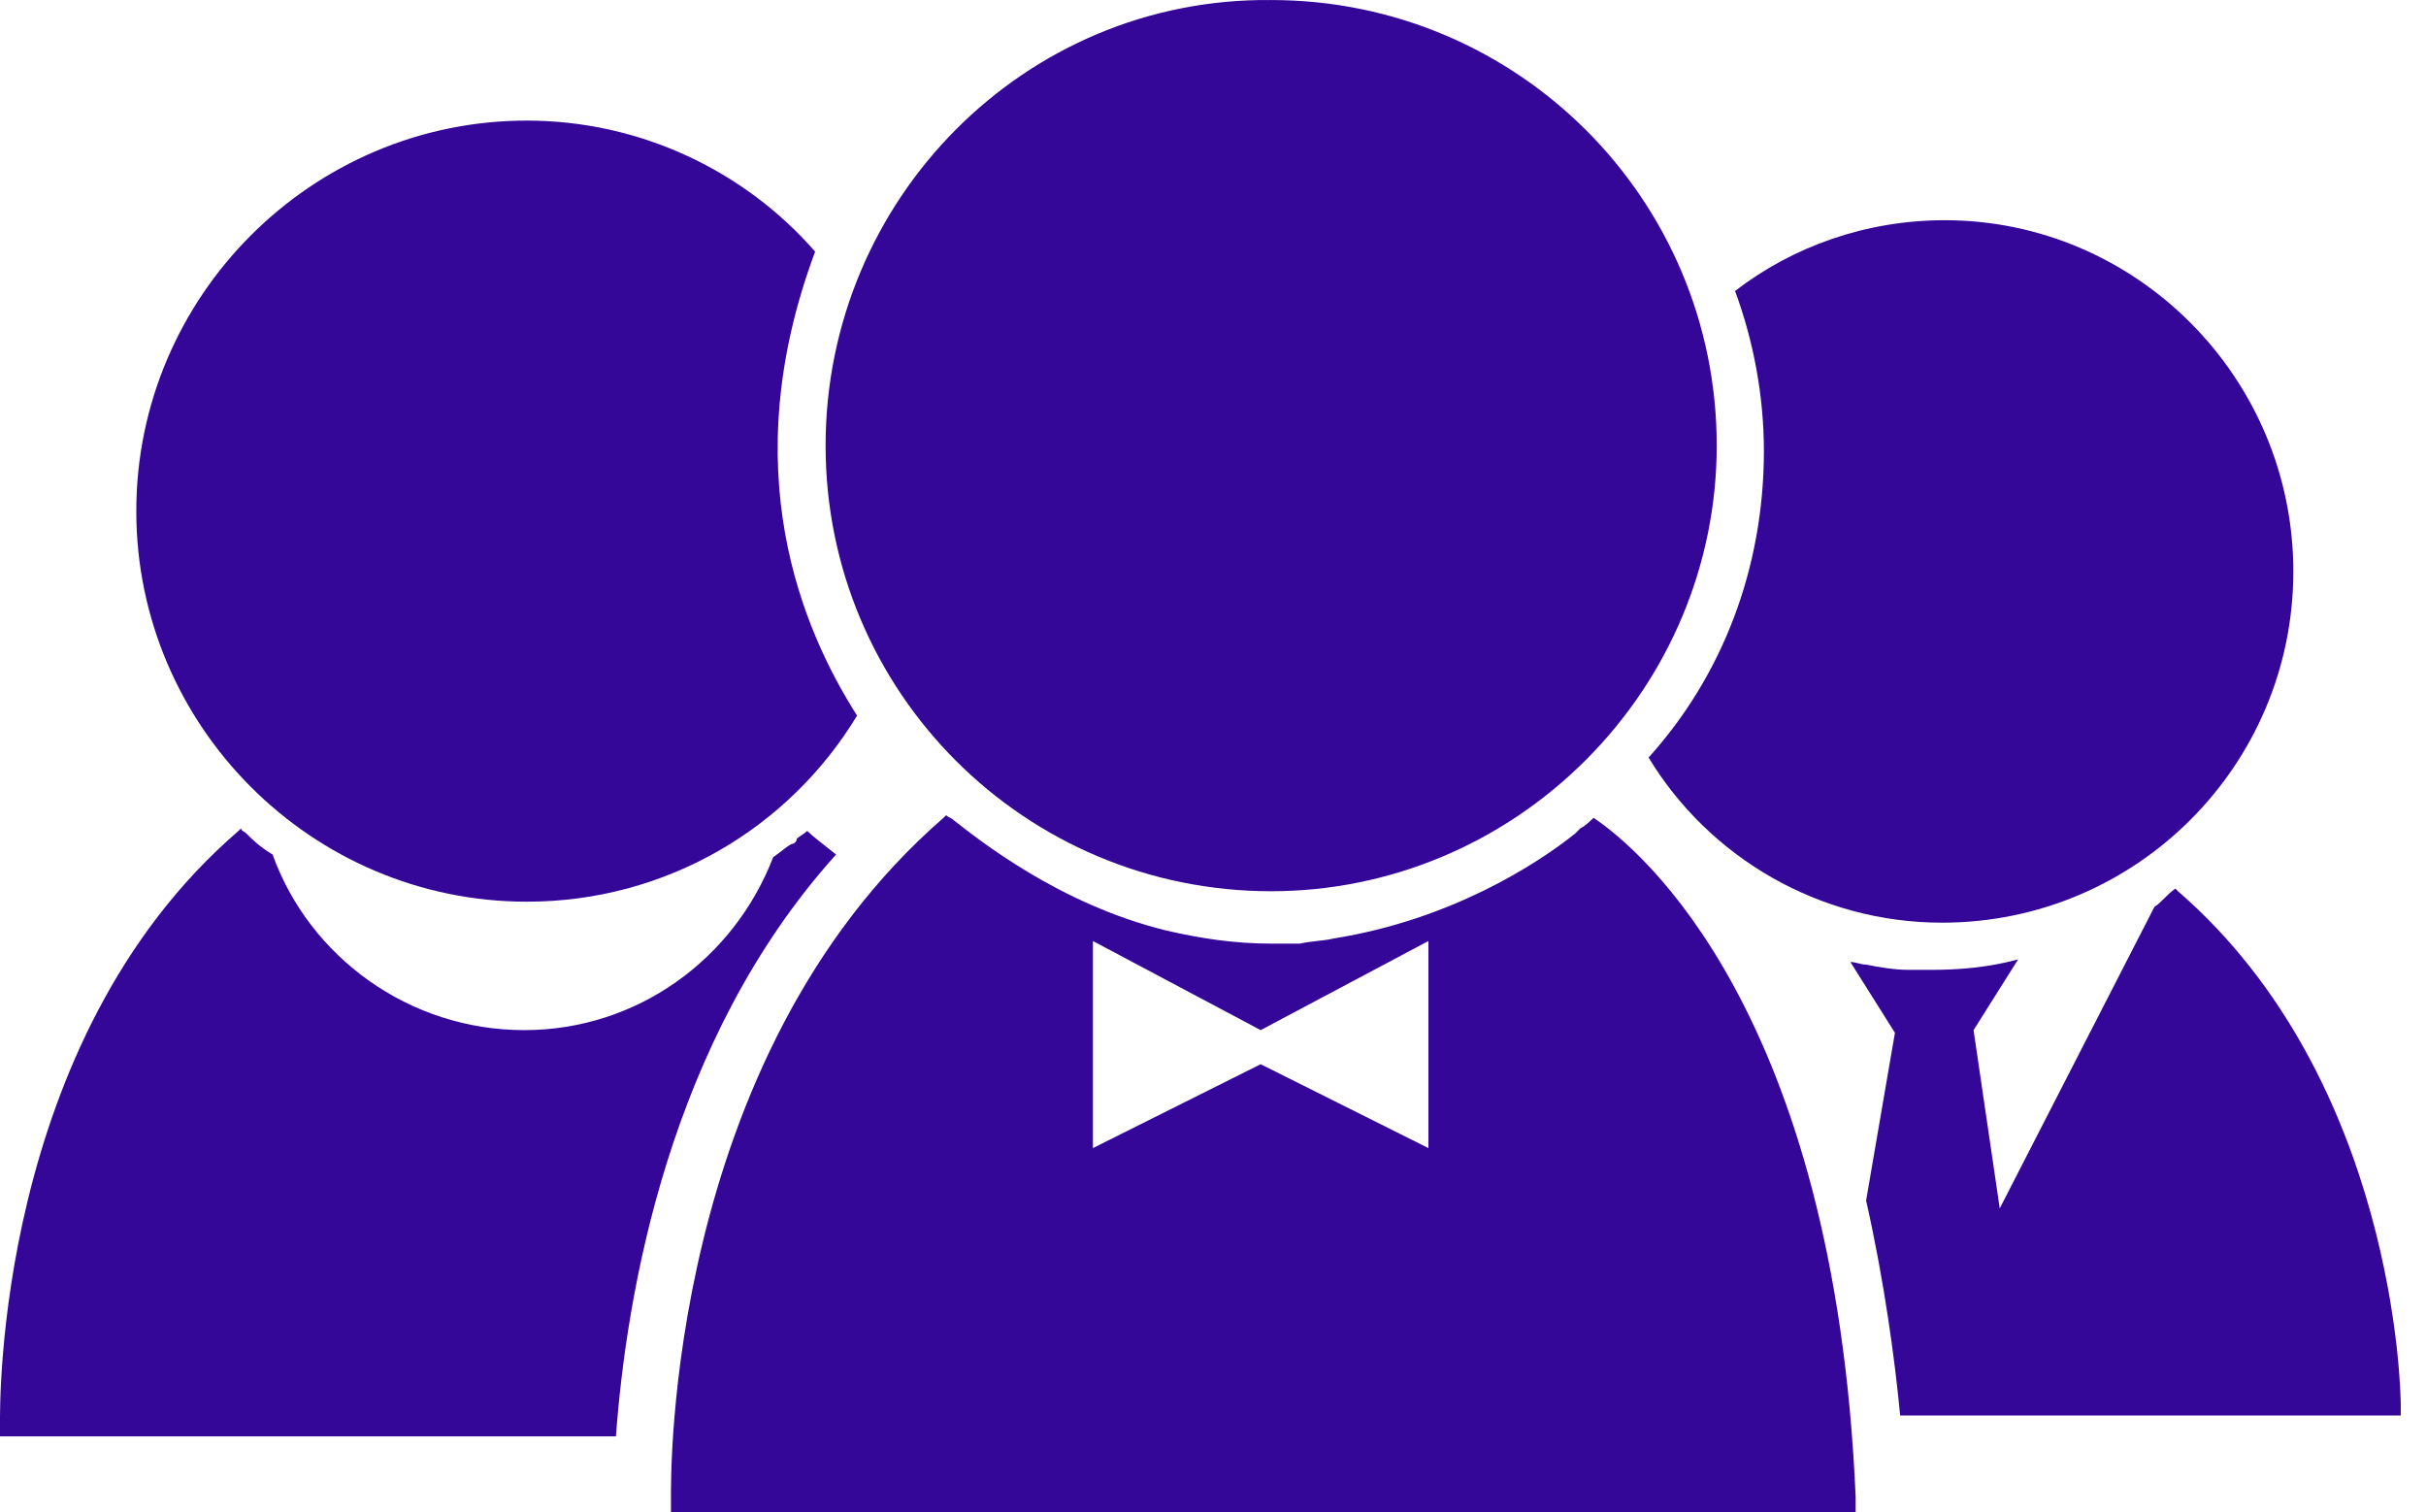
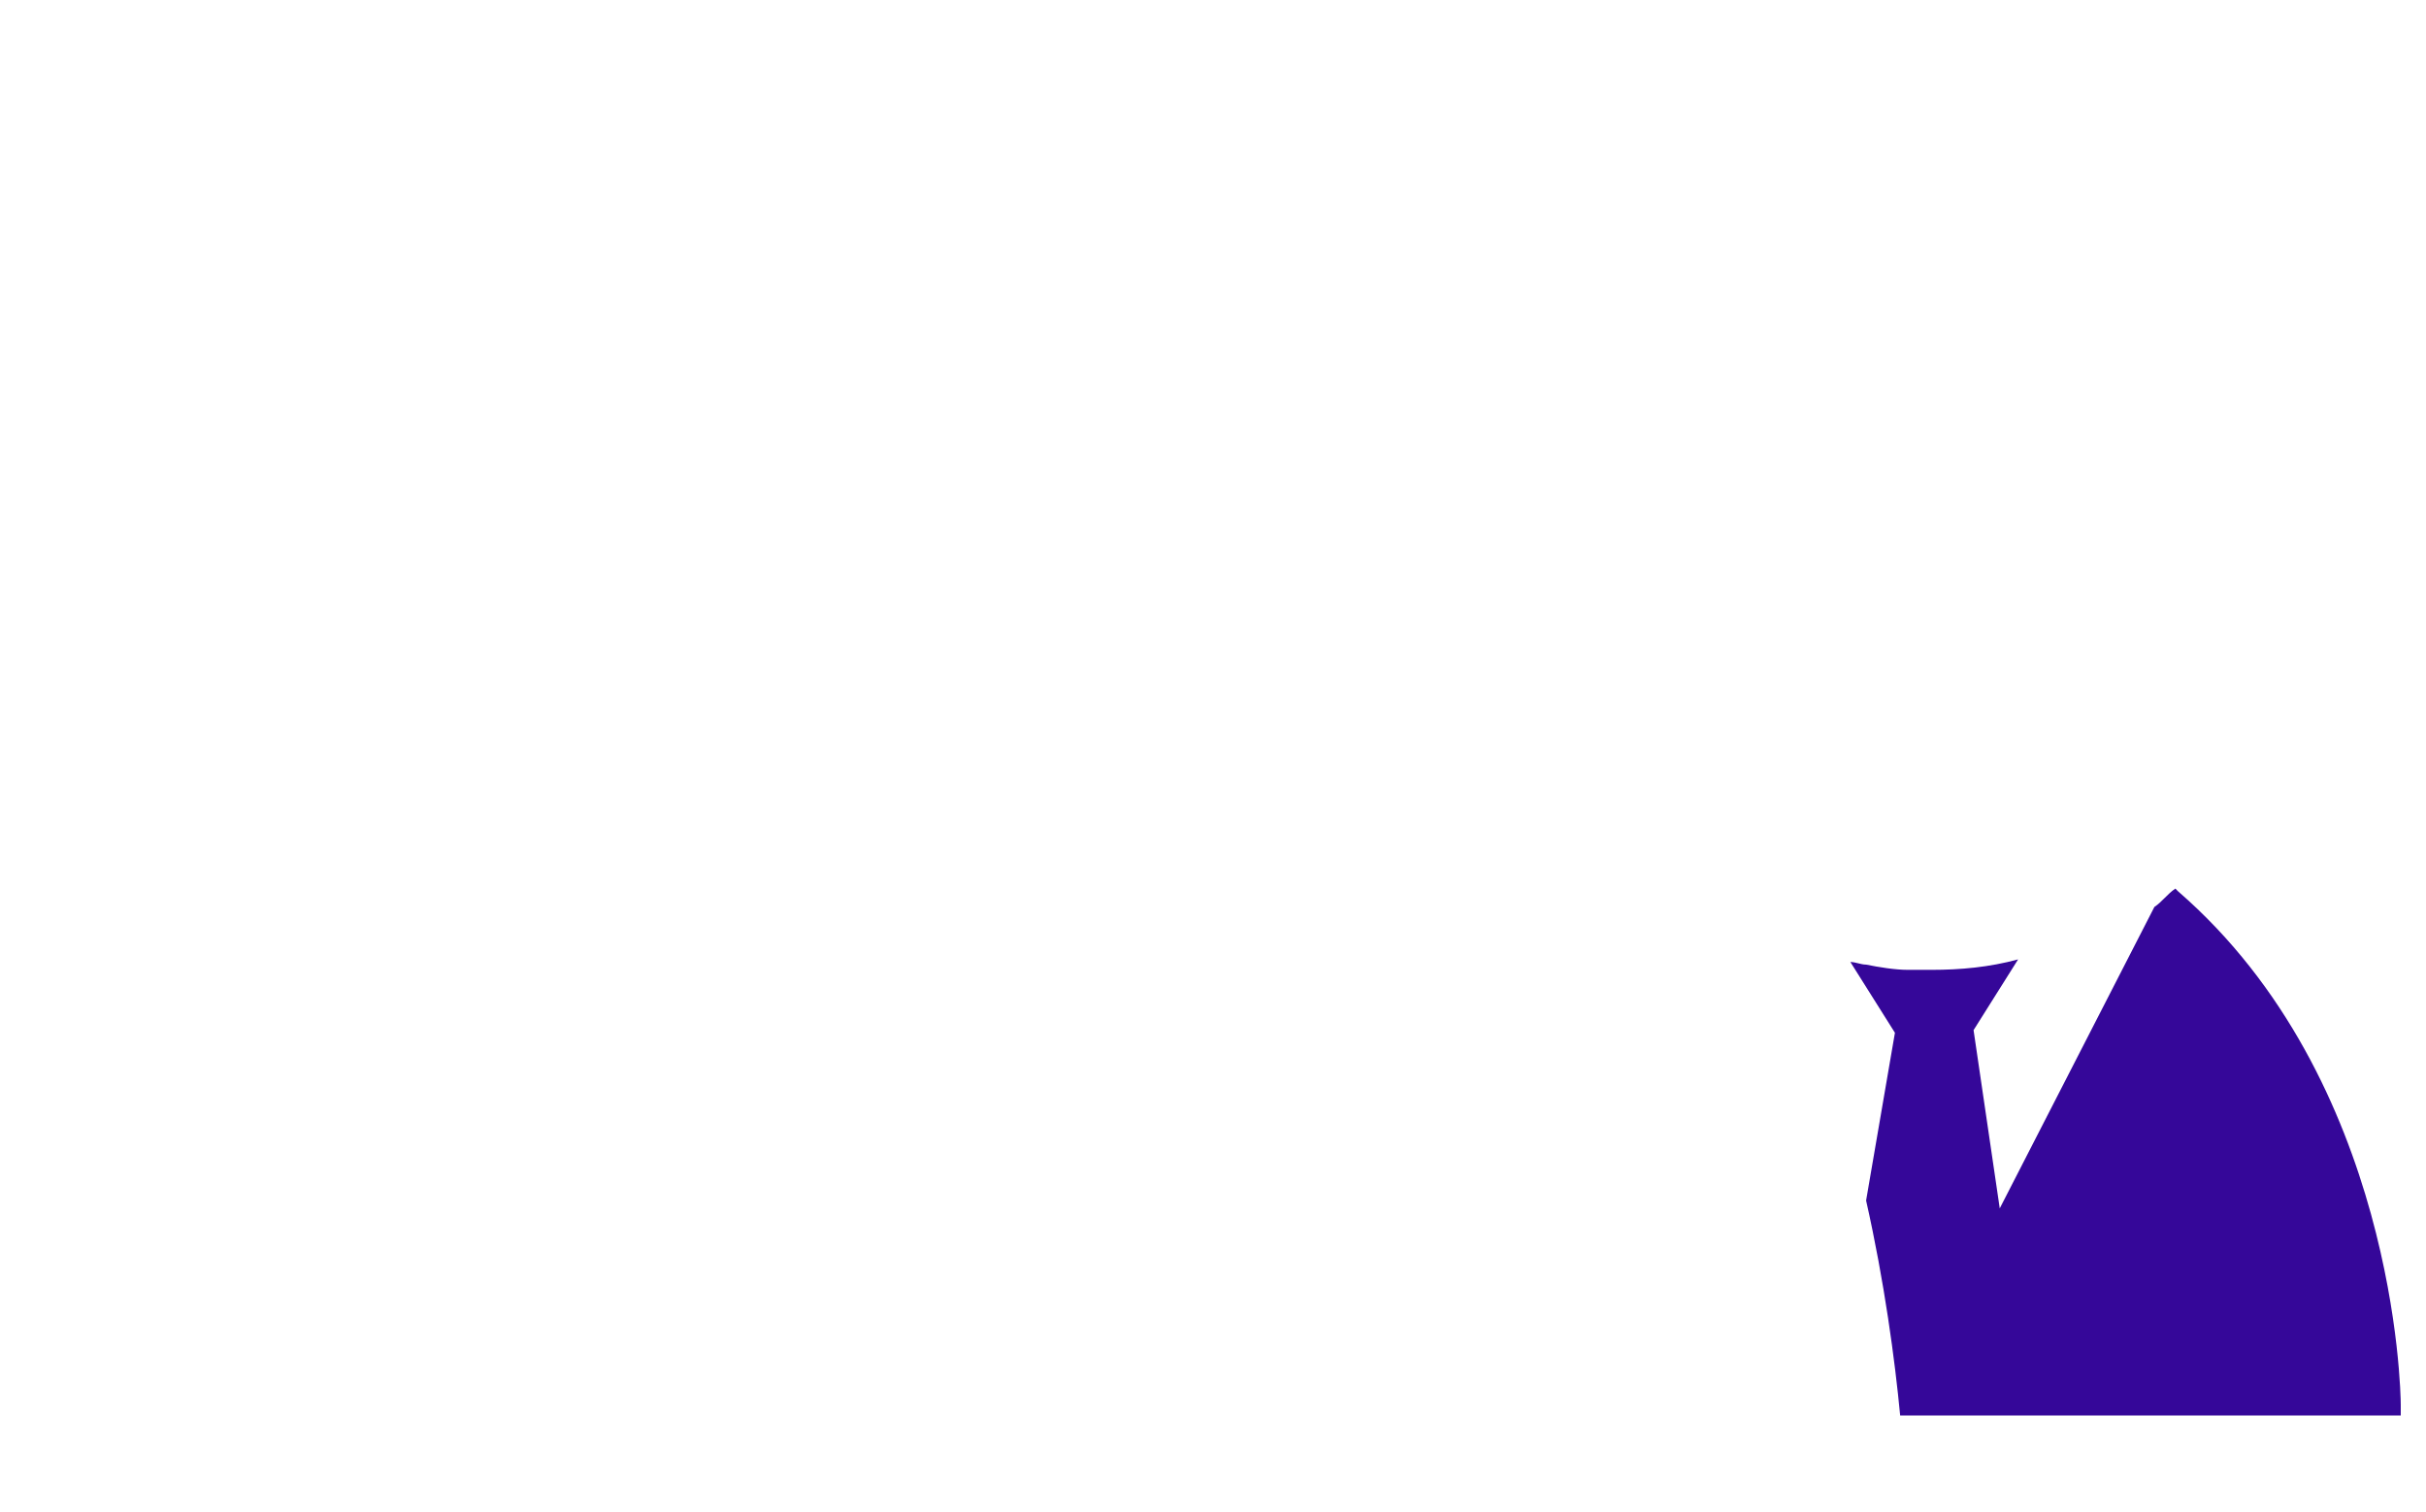
<svg xmlns="http://www.w3.org/2000/svg" width="77" height="48" viewBox="0 0 77 48" fill="none">
-   <path d="M16.721 3.827C9.9 3.827 4.326 9.401 4.326 16.222C4.326 23.044 9.9 28.617 16.721 28.617C21.13 28.617 25.04 26.288 27.203 22.711C25.456 19.966 23.293 14.891 25.872 7.987C23.626 5.408 20.298 3.827 16.721 3.827Z" fill="#350799" />
-   <path d="M25.123 26.787C24.956 26.87 24.79 27.037 24.541 27.203C23.293 30.447 20.215 32.693 16.638 32.693C12.977 32.693 9.816 30.364 8.652 27.12C8.236 26.87 7.986 26.621 7.82 26.454C7.737 26.371 7.654 26.371 7.654 26.288L7.57 26.371C-0.166 33.026 0 44.672 0 45.172V45.587H19.549C19.882 41.095 21.213 33.026 26.537 27.12C26.121 26.787 25.788 26.538 25.622 26.371C25.539 26.454 25.372 26.538 25.289 26.621C25.289 26.704 25.206 26.787 25.123 26.787Z" fill="#350799" />
-   <path d="M50.578 25.955C50.495 26.038 50.328 26.205 50.162 26.288C50.079 26.371 50.079 26.371 49.995 26.454C48.748 27.453 46.002 29.2 42.342 29.782C42.01 29.865 41.594 29.865 41.261 29.948C40.928 29.948 40.595 29.948 40.346 29.948C39.181 29.948 38.1 29.782 37.018 29.532C33.608 28.7 31.029 26.621 30.28 26.038C30.197 25.955 30.114 25.955 30.031 25.872L29.947 25.955C21.13 33.608 21.296 46.919 21.296 47.501V48H58.897V47.501C58.231 32.111 52.075 26.953 50.578 25.955ZM45.337 36.437L40.013 33.775L34.689 36.437V29.865L40.013 32.693L45.337 29.865V36.437Z" fill="#350799" />
-   <path d="M26.204 14.143C26.204 21.962 32.526 28.285 40.346 28.285C44.089 28.285 47.666 26.787 50.328 24.125C52.99 21.463 54.488 17.886 54.488 14.143C54.488 6.323 48.166 0.001 40.346 0.001C32.526 -0.082 26.204 6.323 26.204 14.143Z" fill="#350799" />
  <path d="M60.31 44.922H76.199V44.589C76.199 44.173 76.033 34.274 69.128 28.285L69.045 28.201C68.795 28.368 68.629 28.617 68.379 28.784L63.471 38.35L62.64 32.694L64.054 30.448C63.139 30.697 62.224 30.78 61.309 30.78C61.059 30.78 60.809 30.78 60.56 30.78C60.144 30.78 59.645 30.697 59.229 30.614C59.062 30.614 58.896 30.531 58.73 30.531L60.144 32.777L59.229 38.101C59.811 40.679 60.144 43.175 60.31 44.922Z" fill="#350799" />
-   <path d="M61.642 29.283C67.798 29.283 72.789 24.292 72.789 18.136C72.789 11.98 67.798 6.989 61.725 6.989C59.23 6.989 56.901 7.821 55.07 9.235C55.653 10.815 55.985 12.562 55.985 14.309C55.985 18.053 54.654 21.463 52.325 24.042C54.239 27.203 57.732 29.283 61.642 29.283Z" fill="#350799" />
</svg>